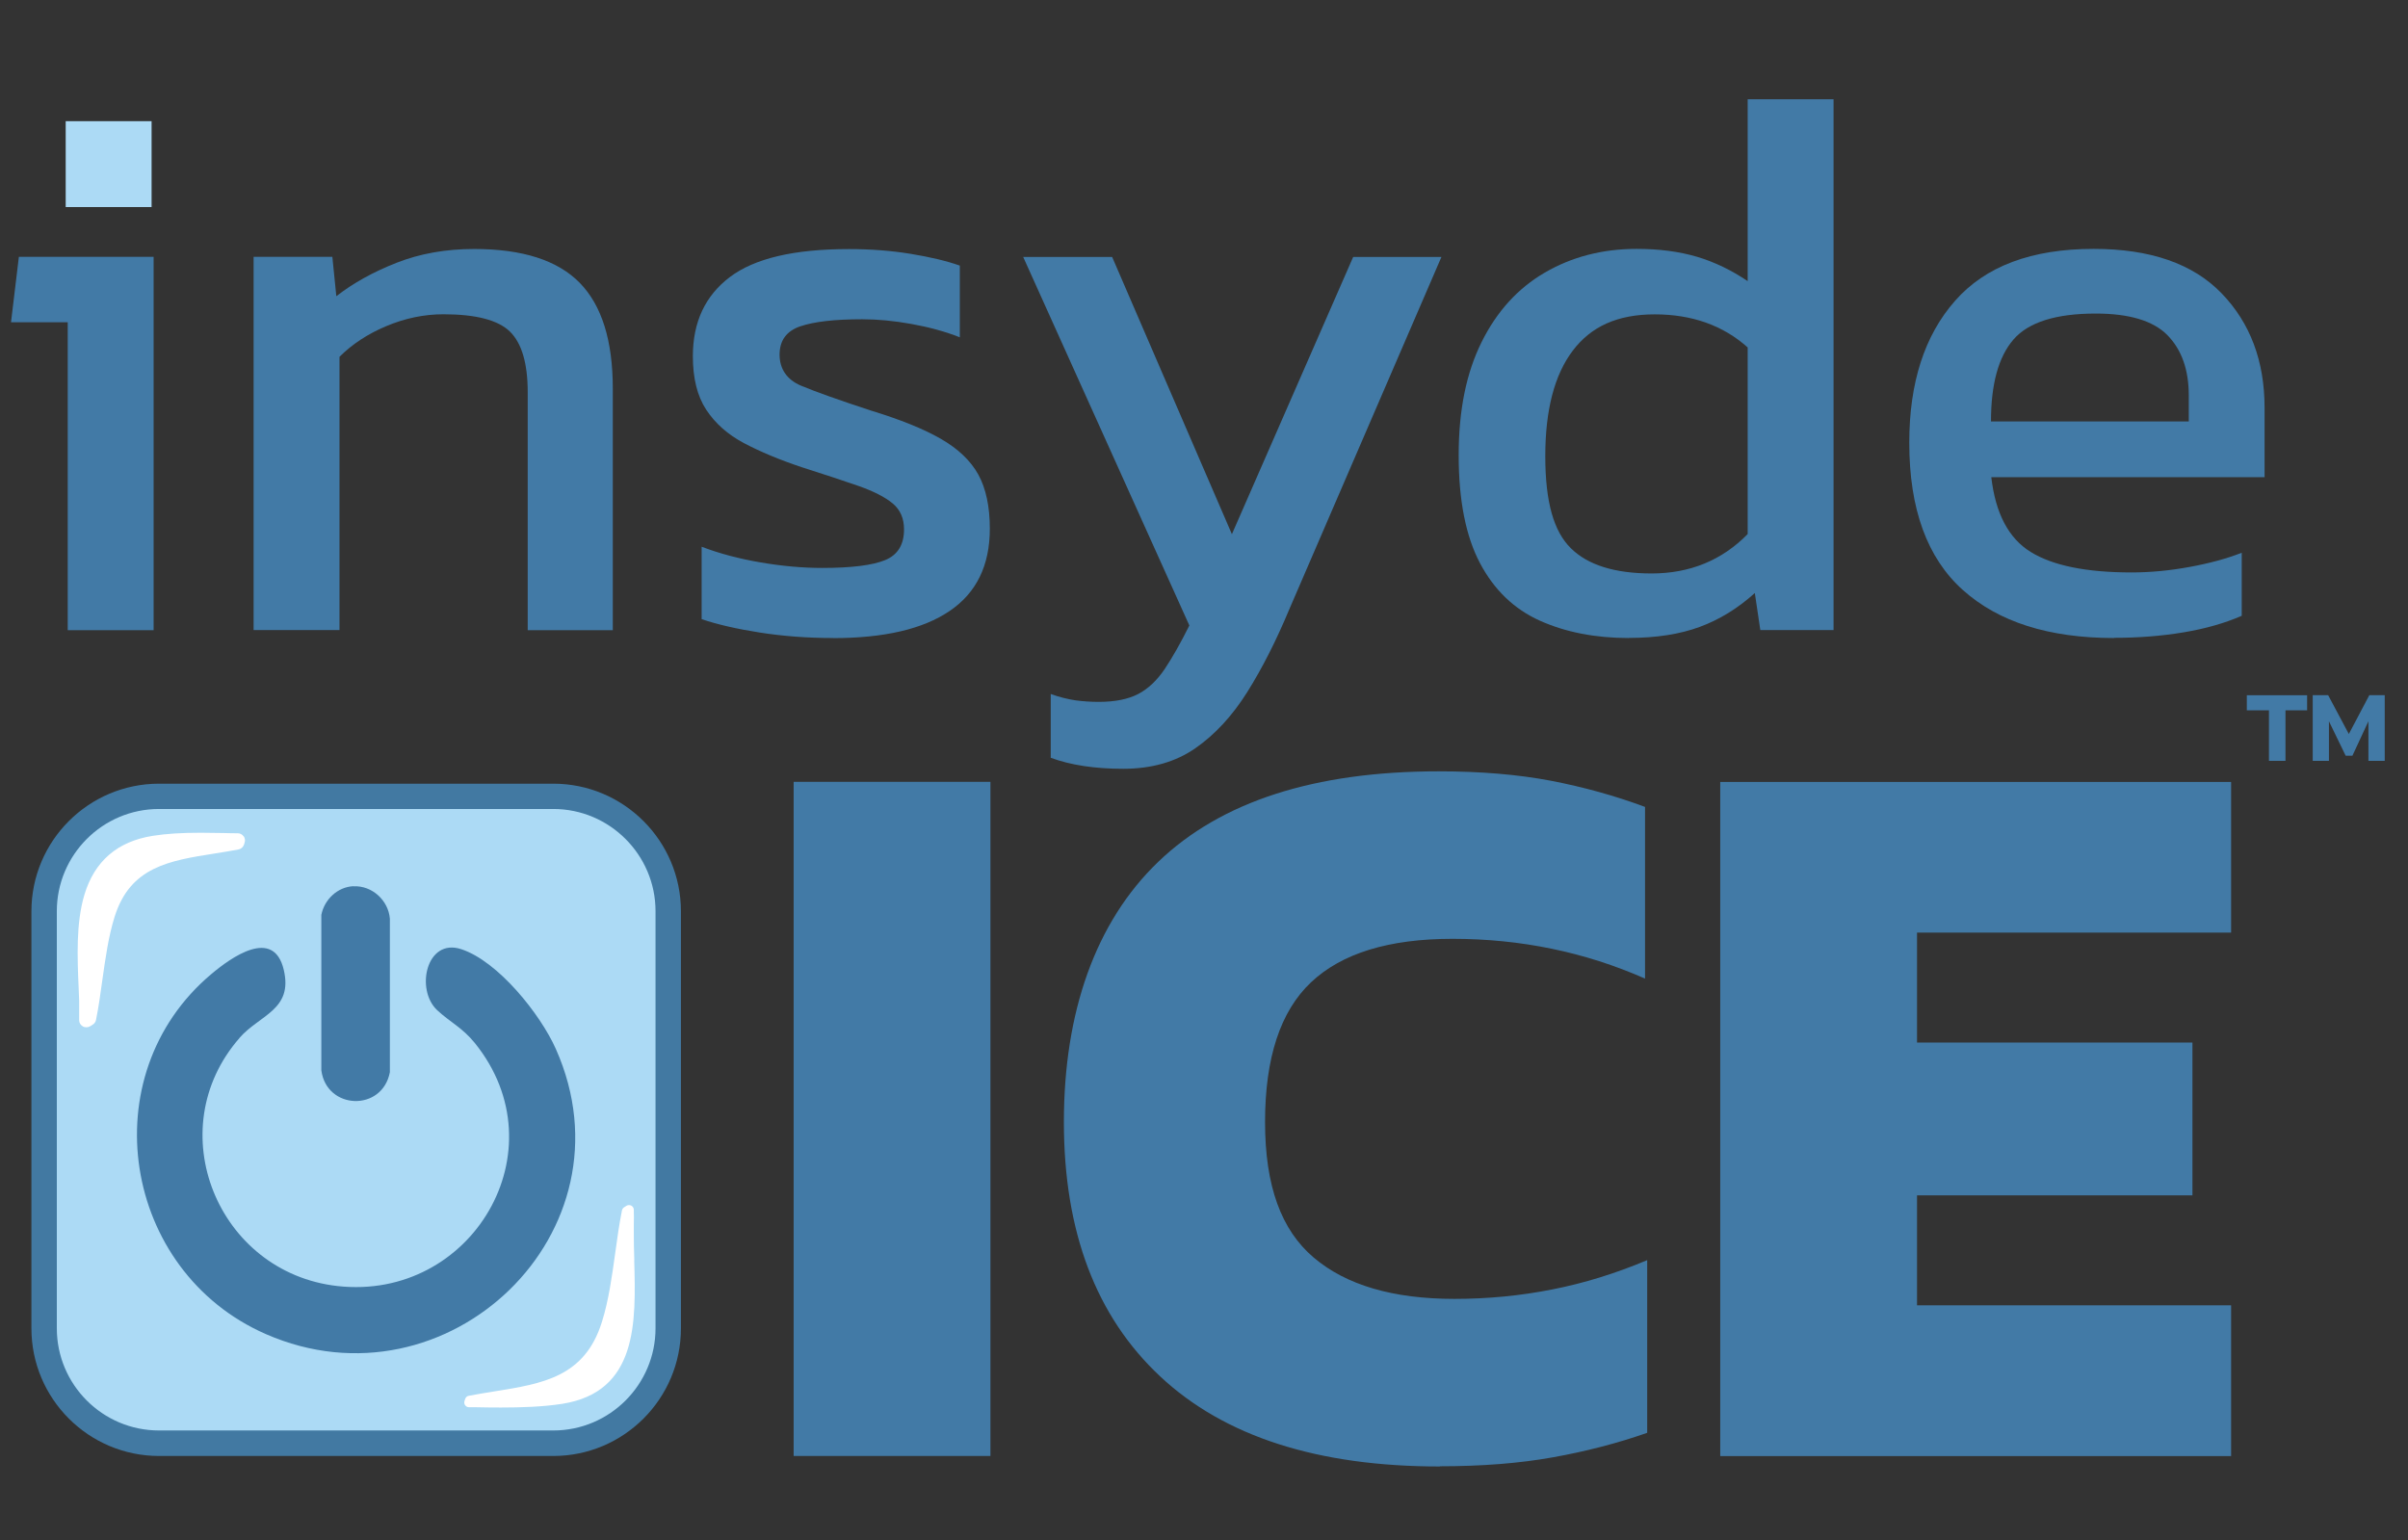
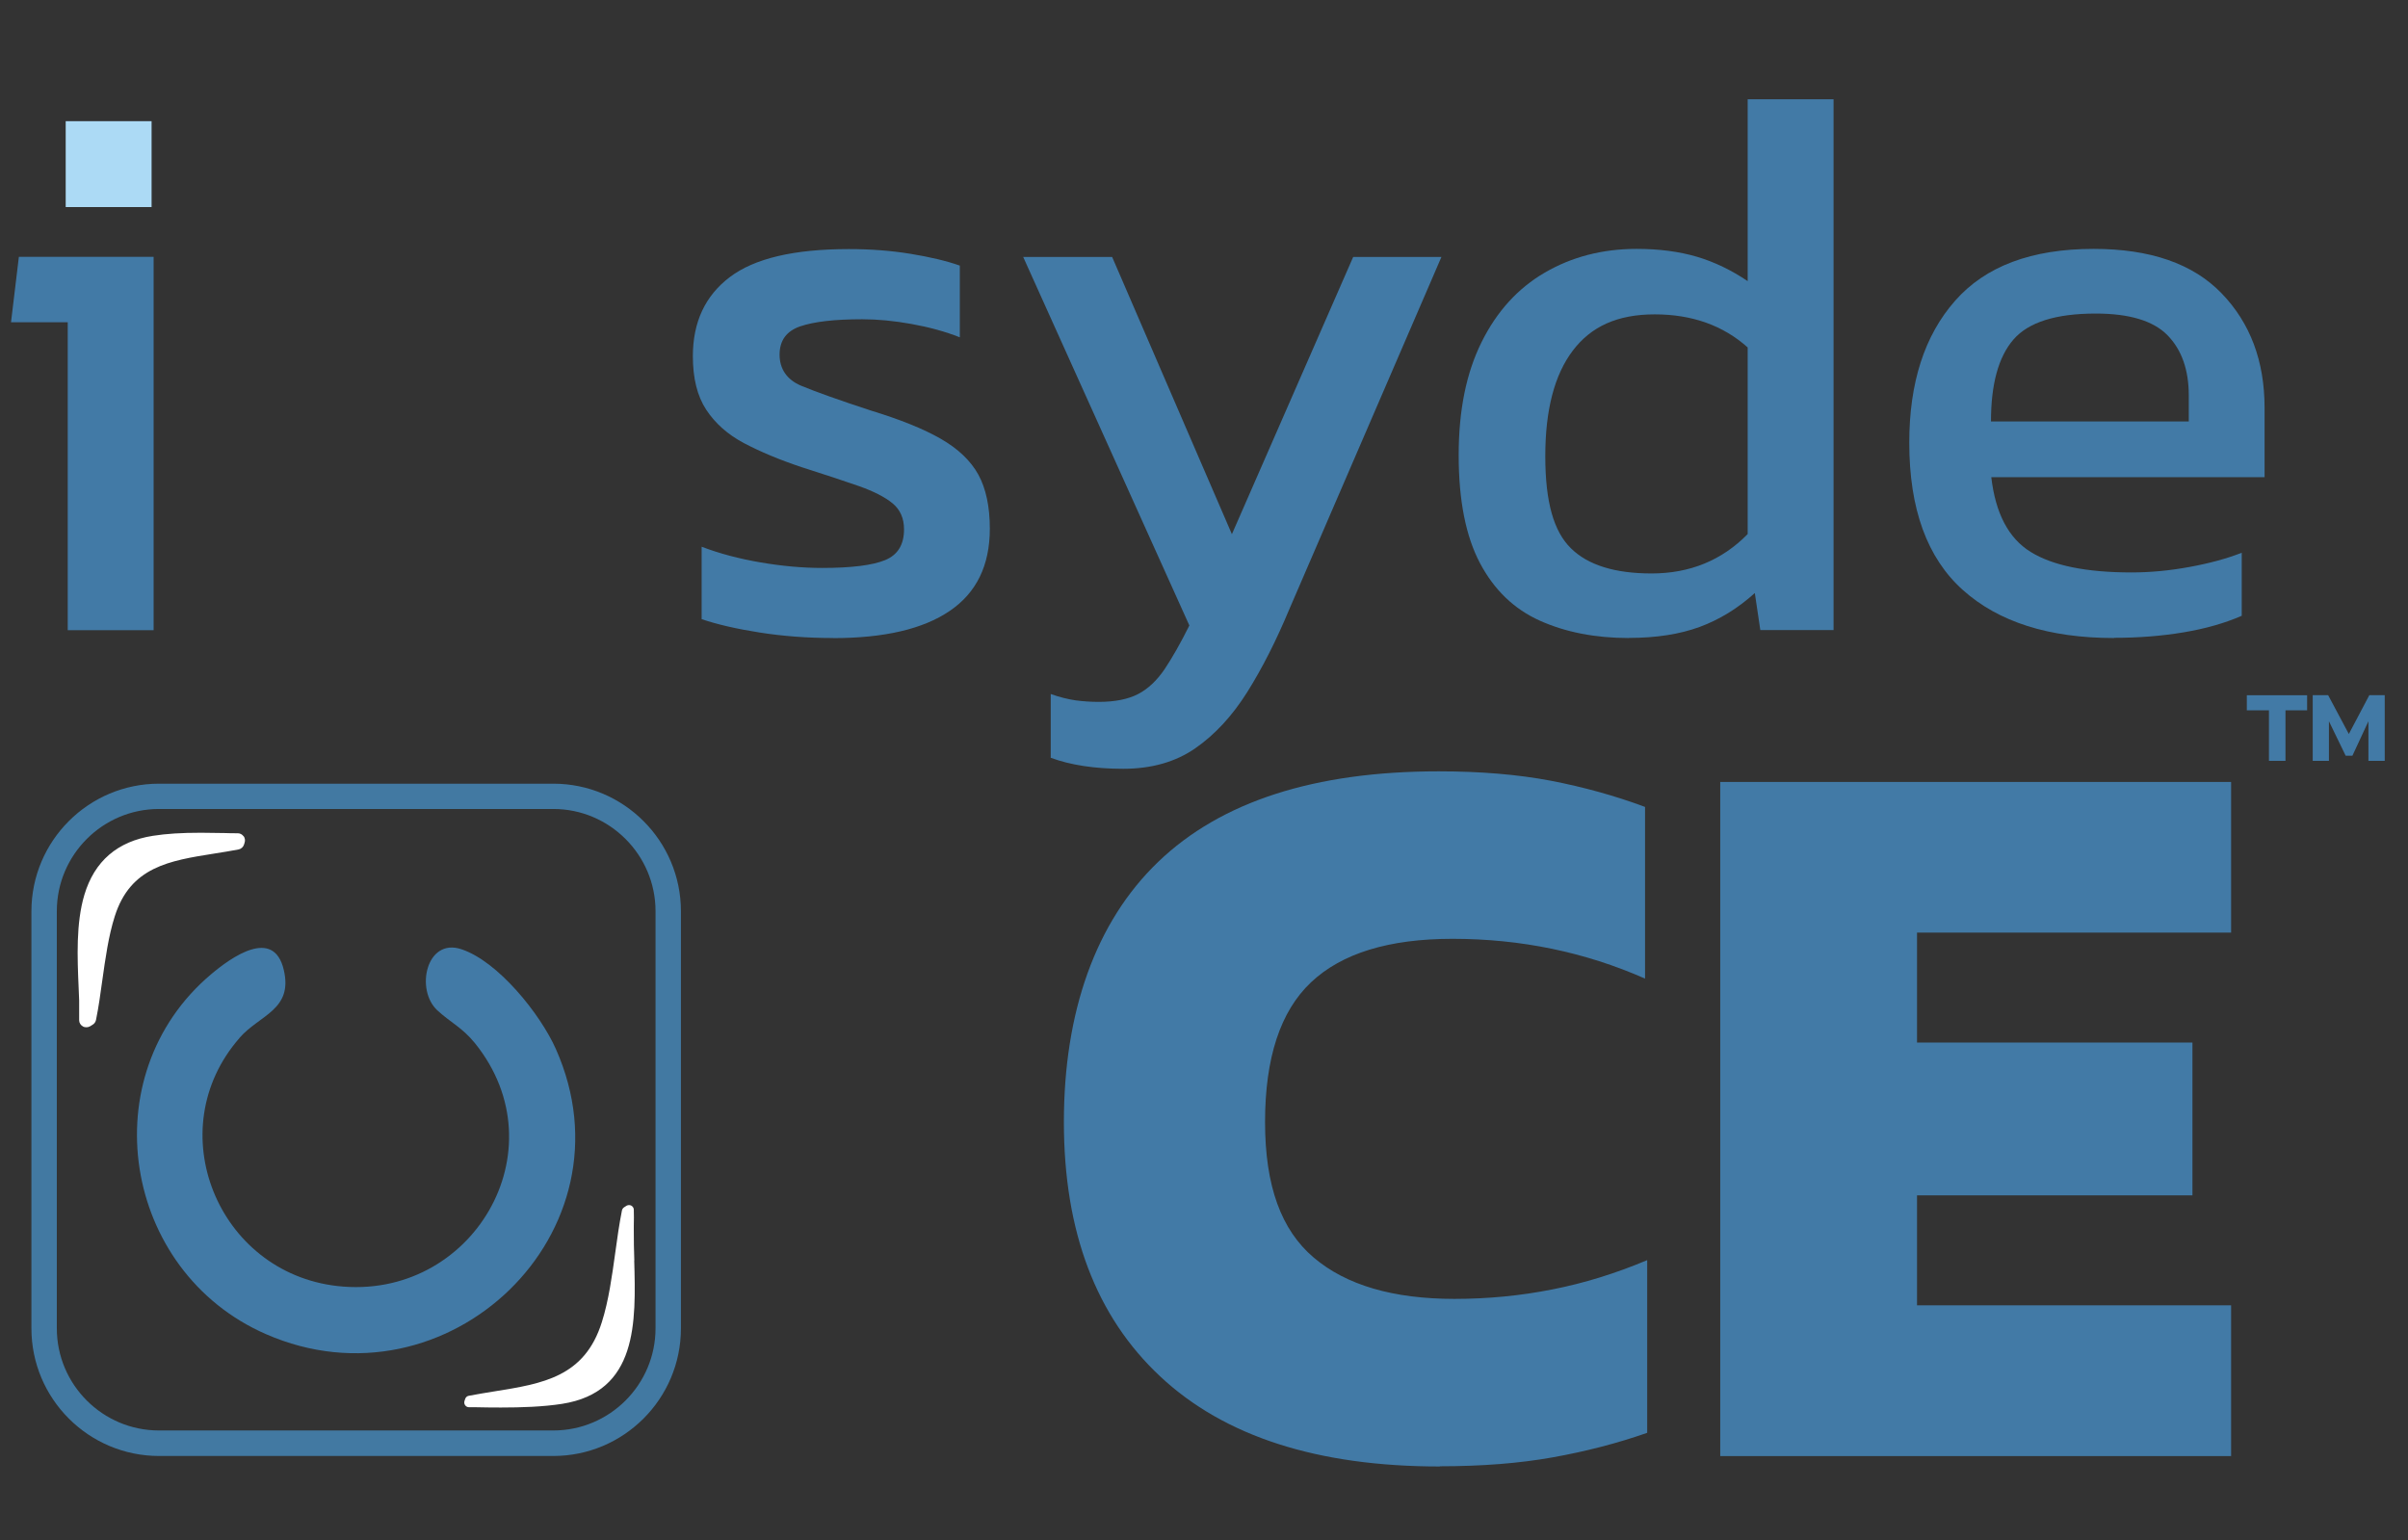
<svg xmlns="http://www.w3.org/2000/svg" id="Layer_1" version="1.1" viewBox="0 0 236.05 151">
  <rect x="0" y="0" width="236.05" height="151" fill="#333333" stroke="none" />
  <defs>
    <style> .st0 { fill: none; } .st1 { fill: #acdaf5; } .st2 { fill: #fff; } .st3 { fill: #4279a2; } .st4 { fill: #427aa6; } .st5 { clip-path: url(#clippath); } </style>
    <clipPath id="clippath">
      <rect class="st0" x="-31" y="-134" width="288" height="432" />
    </clipPath>
  </defs>
  <g class="st5">
    <g>
-       <path class="st1" d="M54.6,77.84H15.75c-6.26,0-11.33,5.07-11.33,11.32v41.1c0,6.26,5.07,11.32,11.33,11.32h38.85c6.25,0,11.32-5.07,11.32-11.32v-41.1c0-6.25-5.07-11.32-11.32-11.32" />
      <path class="st3" d="M54.24,142.74H15.59c-6.9,0-12.51-5.61-12.51-12.51v-40.89c0-6.9,5.61-12.51,12.51-12.51h38.65c6.9,0,12.51,5.61,12.51,12.51v40.89c0,6.9-5.61,12.51-12.51,12.51M15.59,79.31c-5.53,0-10.02,4.5-10.02,10.02v40.89c0,5.53,4.49,10.02,10.02,10.02h38.65c5.53,0,10.02-4.5,10.02-10.02v-40.89c0-5.52-4.5-10.02-10.02-10.02H15.59Z" />
      <polygon class="st4" points="6.64 61.78 6.64 31.59 1.08 31.59 1.85 25.18 15.06 25.18 15.06 61.78 6.64 61.78" />
-       <path class="st4" d="M24.86,61.78V25.18h7.72l.39,3.86c1.65-1.29,3.62-2.38,5.91-3.28s4.83-1.35,7.6-1.35c4.74,0,8.19,1.11,10.35,3.32,2.16,2.21,3.24,5.66,3.24,10.35v23.7h-8.34v-23.32c0-2.83-.58-4.81-1.74-5.95-1.16-1.13-3.33-1.7-6.52-1.7-1.9,0-3.77.39-5.6,1.16s-3.36,1.78-4.59,3.01v26.79h-8.42Z" />
      <path class="st4" d="M81.68,62.55c-2.52,0-4.93-.18-7.22-.54s-4.18-.8-5.68-1.31v-7.1c1.75.67,3.68,1.18,5.79,1.54s4.12.54,6.02.54c2.88,0,4.94-.26,6.18-.77,1.24-.51,1.85-1.52,1.85-3.01,0-1.08-.37-1.93-1.12-2.55-.75-.62-1.85-1.18-3.32-1.7-1.47-.51-3.33-1.13-5.6-1.85-2.16-.72-4.04-1.51-5.64-2.35-1.6-.85-2.83-1.94-3.71-3.28s-1.31-3.09-1.31-5.25c0-3.35,1.21-5.93,3.63-7.76s6.3-2.74,11.66-2.74c2.11,0,4.12.15,6.02.46,1.9.31,3.53.69,4.86,1.16v7.03c-1.44-.57-3.03-1-4.75-1.31s-3.33-.46-4.82-.46c-2.68,0-4.7.23-6.06.69s-2.04,1.39-2.04,2.78.71,2.46,2.12,3.05c1.42.59,3.69,1.4,6.83,2.43,2.88.88,5.17,1.8,6.87,2.78,1.7.98,2.92,2.15,3.67,3.51.74,1.36,1.12,3.13,1.12,5.29,0,3.6-1.31,6.29-3.94,8.07-2.62,1.78-6.43,2.66-11.43,2.66" />
      <path class="st4" d="M110.1,75.37c-2.78,0-5.15-.36-7.1-1.08v-6.25c.87.31,1.69.51,2.43.62.75.1,1.51.15,2.28.15,1.59,0,2.88-.26,3.86-.77.98-.51,1.84-1.33,2.59-2.43.74-1.11,1.56-2.54,2.43-4.29l-16.29-36.13h8.72l11.74,27.18,11.89-27.18h8.65l-14.9,34.51c-1.29,3.09-2.66,5.8-4.13,8.14s-3.17,4.18-5.1,5.52c-1.93,1.34-4.29,2.01-7.07,2.01" />
      <path class="st4" d="M159.67,62.55c-3.29,0-6.2-.57-8.72-1.7-2.52-1.13-4.48-3.01-5.87-5.64s-2.09-6.15-2.09-10.58.75-8.07,2.24-11.08,3.56-5.29,6.21-6.83c2.65-1.54,5.65-2.32,8.99-2.32,2.21,0,4.18.26,5.91.77,1.72.51,3.38,1.31,4.98,2.39V9.73h8.42v52.04h-7.18l-.54-3.63c-1.65,1.49-3.45,2.6-5.4,3.32-1.96.72-4.27,1.08-6.95,1.08M161.9,56.22c3.76,0,6.9-1.29,9.42-3.86v-18.3c-2.42-2.16-5.46-3.24-9.11-3.24s-6.23,1.18-8.03,3.55c-1.8,2.37-2.7,5.82-2.7,10.35s.84,7.39,2.51,9.03c1.67,1.65,4.31,2.47,7.91,2.47" />
      <path class="st4" d="M207.23,62.55c-6.38,0-11.32-1.57-14.82-4.71s-5.25-7.95-5.25-14.44c0-5.87,1.49-10.5,4.48-13.9,2.98-3.4,7.51-5.1,13.59-5.1,5.56,0,9.74,1.45,12.55,4.36s4.21,6.65,4.21,11.23v6.79h-26.79c.41,3.55,1.7,6,3.86,7.33,2.16,1.34,5.46,2.01,9.88,2.01,1.85,0,3.76-.18,5.71-.54,1.96-.36,3.65-.82,5.1-1.39v6.18c-1.65.72-3.54,1.26-5.68,1.62s-4.41.54-6.83.54M195.18,41.32h19.38v-2.55c0-2.52-.7-4.49-2.09-5.91-1.39-1.41-3.73-2.12-7.03-2.12-3.91,0-6.6.85-8.07,2.55s-2.2,4.38-2.2,8.03" />
-       <rect class="st4" x="77.8" y="76.65" width="19.29" height="66.09" />
      <path class="st4" d="M141.13,143.77c-11.97,0-21.11-2.94-27.4-8.83-6.29-5.88-9.44-14.2-9.44-24.94s3.08-19.58,9.24-25.5,15.33-8.88,27.51-8.88c4.1,0,7.76.31,10.98.92,3.21.62,6.29,1.47,9.24,2.57v16.83c-5.89-2.6-12.18-3.9-18.88-3.9-6.23,0-10.85,1.42-13.86,4.26s-4.51,7.41-4.51,13.7,1.59,10.59,4.77,13.29c3.18,2.7,7.78,4.05,13.8,4.05,3.28,0,6.48-.31,9.6-.93,3.11-.61,6.21-1.57,9.29-2.87v16.93c-2.94,1.03-6.04,1.83-9.29,2.41-3.25.58-6.93.87-11.03.87" />
      <polygon class="st4" points="168.63 142.75 168.63 76.66 218.71 76.66 218.71 91.43 187.92 91.43 187.92 102.21 214.92 102.21 214.92 117.19 187.92 117.19 187.92 127.97 218.71 127.97 218.71 142.75 168.63 142.75" />
      <path class="st4" d="M222.42,74.59v-4.95h-2.17v-1.48h5.91v1.48h-2.12v4.95h-1.62ZM226.71,74.59v-6.44h1.51l2.03,3.81,2.01-3.81h1.51v6.44h-1.6v-3.88l-1.57,3.38h-.66l-1.64-3.38v3.88h-1.59Z" />
      <path class="st4" d="M23.48,101.76c-7.87,9-2.15,23,9.6,24.32,13.16,1.48,21.97-13.29,13.47-23.82-1.24-1.53-2.41-2.03-3.69-3.22-2.16-2.01-1.07-7.1,2.34-5.99,3.63,1.18,7.78,6.39,9.29,9.79,7.98,17.94-10.65,35.73-28.43,27.95-14.06-6.15-17.16-25.35-5.35-35.29,1.92-1.62,6.12-4.65,7.11-.41.92,3.92-2.36,4.39-4.35,6.67" />
-       <path class="st4" d="M34.65,86.89c1.83-.09,3.42,1.38,3.57,3.18v15.04c-.74,3.9-6.21,3.71-6.72-.18v-15.24c.3-1.51,1.59-2.74,3.15-2.81" />
      <path class="st2" d="M23.87,81.98c-.13-.18-.34-.29-.56-.29-.42,0-.84,0-1.26-.02-.77,0-1.56-.03-2.35-.03-1.92,0-3.38.09-4.71.3-3.47.54-5.73,2.48-6.72,5.79-.83,2.78-.69,6.15-.56,9.12.02.43.04.85.05,1.26,0,.3,0,.61,0,.93s0,.65,0,.99c0,.25.15.48.37.6.1.06.22.08.34.08.13,0,.25-.03.37-.1l.24-.15c.17-.1.29-.27.33-.46.26-1.27.44-2.6.62-3.9.3-2.12.6-4.32,1.22-6.27,1.54-4.85,5.35-5.45,9.76-6.15.77-.12,1.57-.25,2.37-.4.25-.05.46-.23.54-.48l.06-.2c.07-.21.03-.45-.1-.63" />
      <path class="st2" d="M62.18,123.58c-.03-1.02-.06-1.98-.05-2.91v-.52c.01-.51.02-1.04,0-1.56,0-.16-.1-.31-.24-.39s-.32-.07-.46,0l-.25.16c-.11.07-.18.18-.21.3-.27,1.35-.47,2.78-.66,4.17-.32,2.29-.64,4.66-1.31,6.78-1.68,5.38-5.79,6.04-10.55,6.8-.81.13-1.66.27-2.5.43-.17.03-.3.15-.35.31l-.07.21c-.04.14-.02.29.07.41s.22.19.37.19h.58c.83.02,1.68.03,2.55.03,2.03,0,4.13-.07,6-.36,7.43-1.17,7.24-8.02,7.07-14.06" />
      <rect class="st1" x="6.44" y="11.88" width="8.42" height="8.42" />
    </g>
  </g>
</svg>